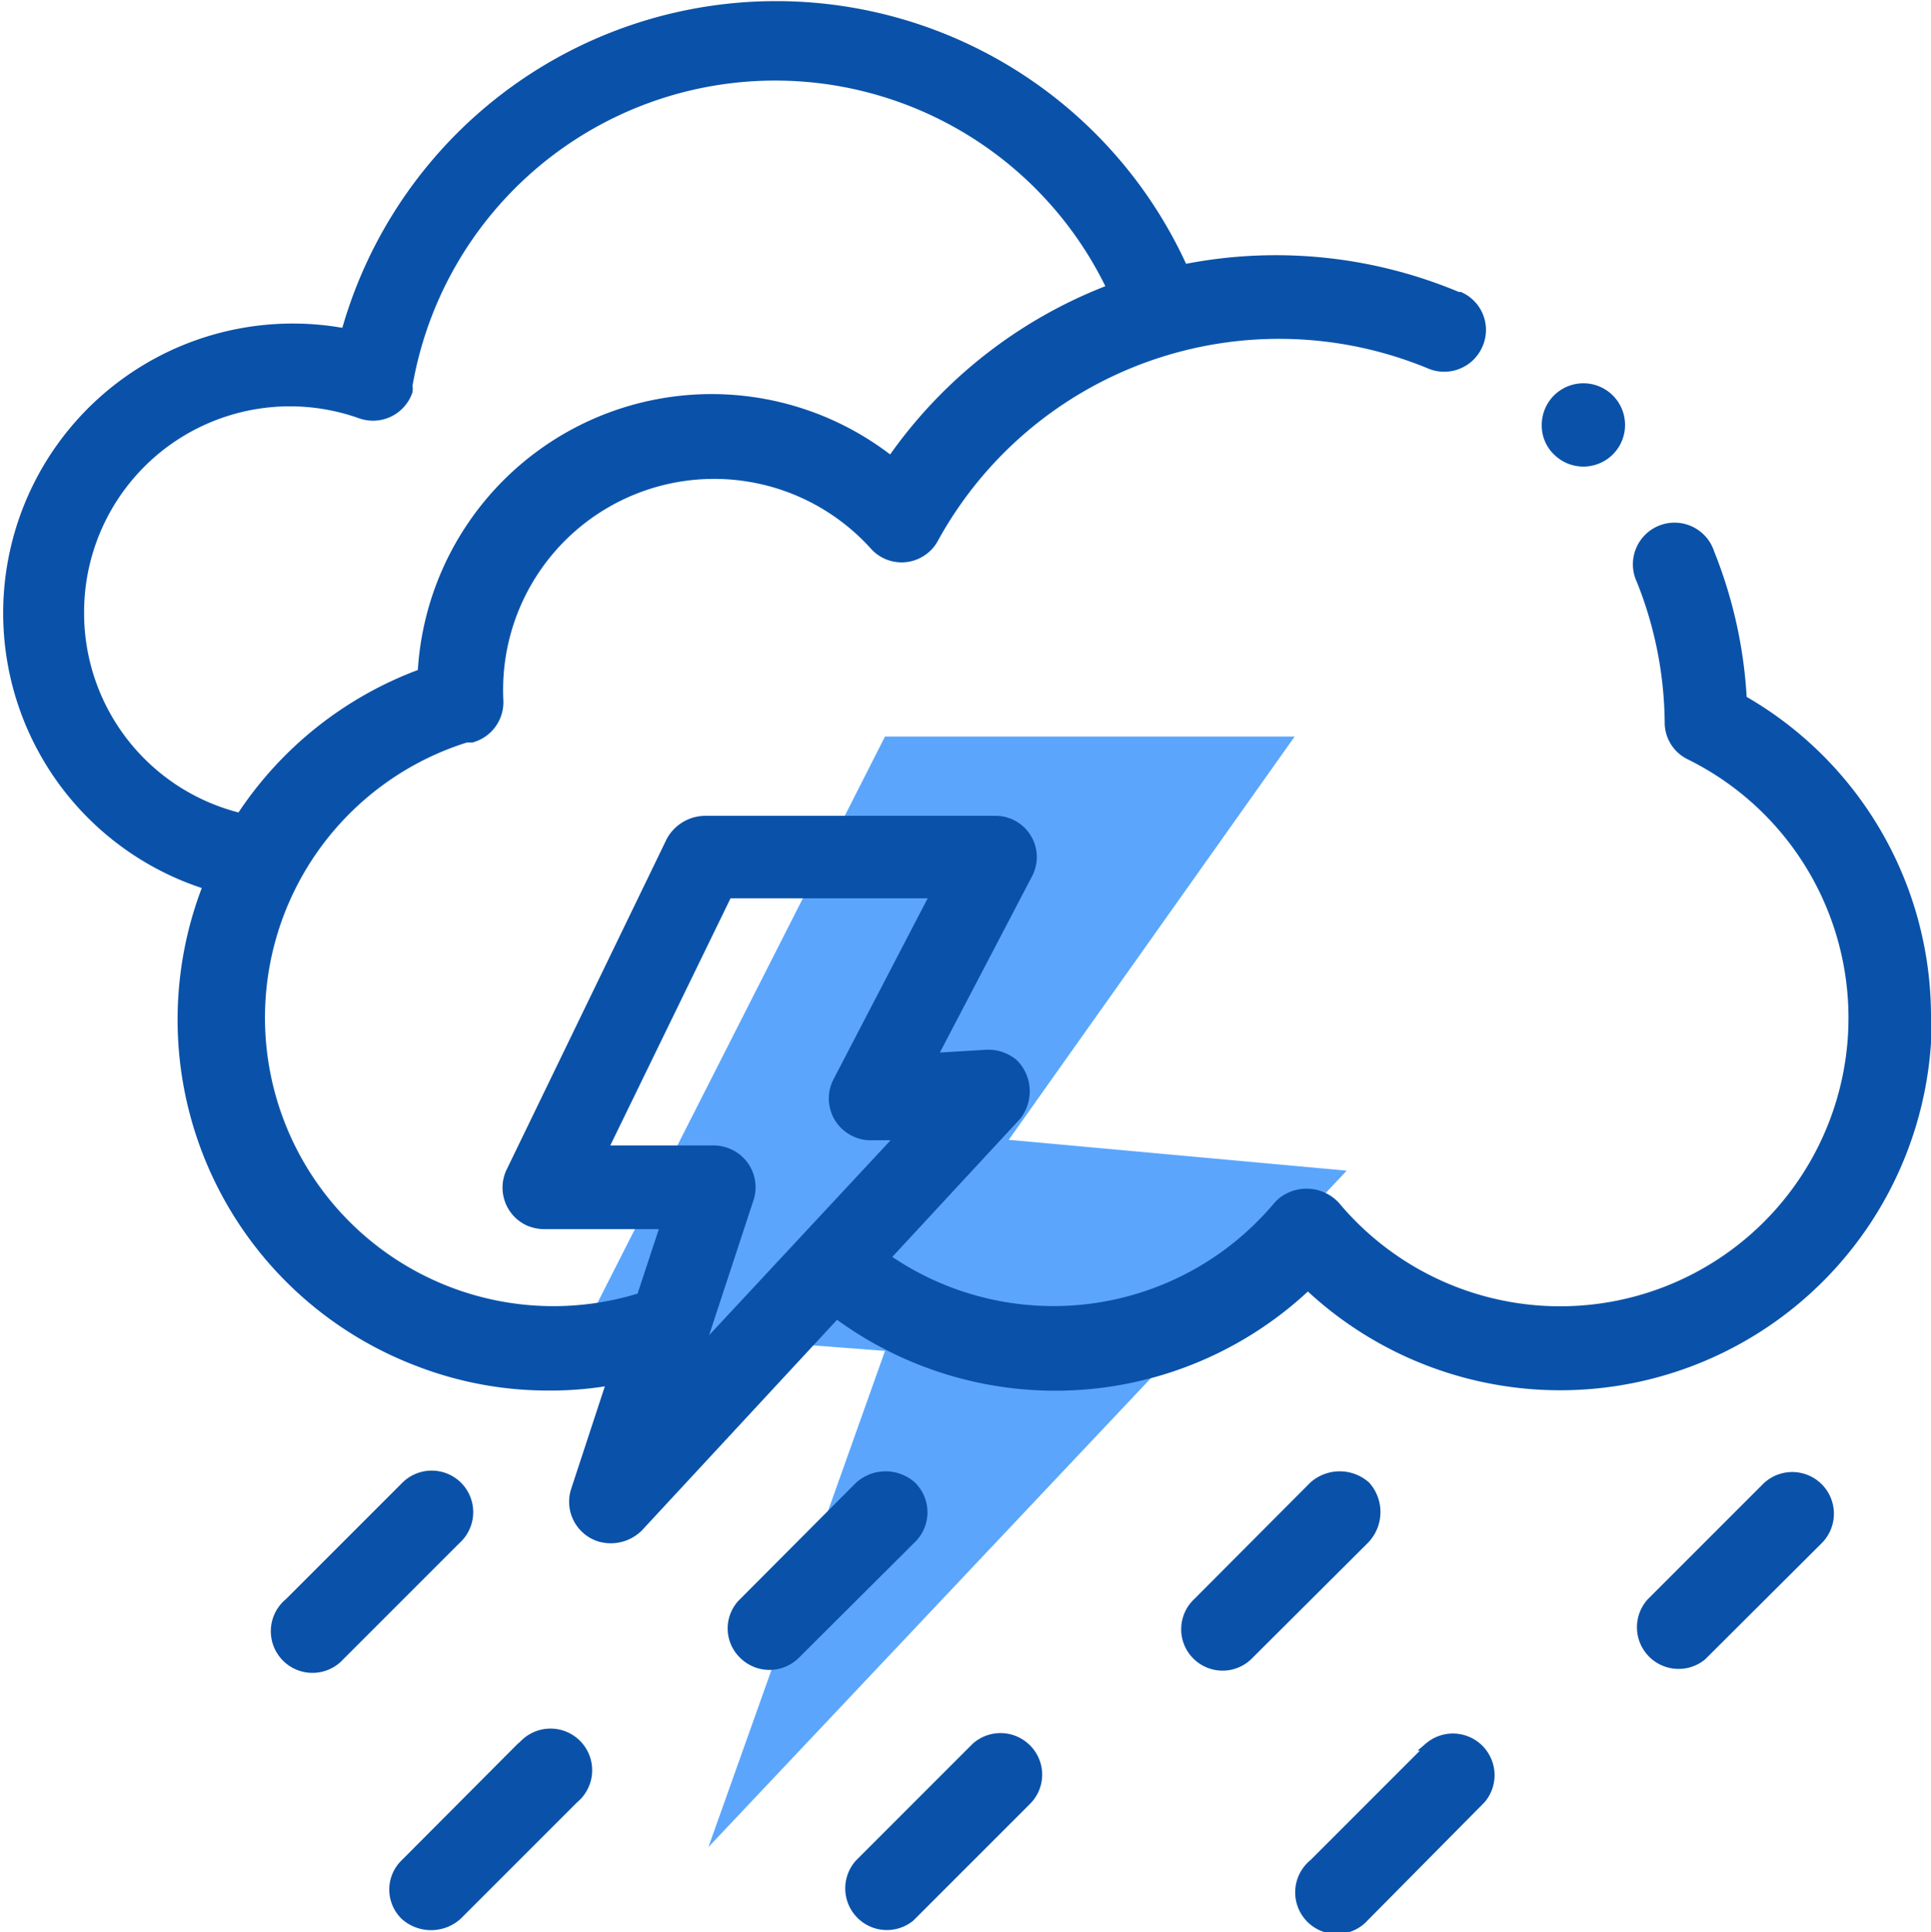
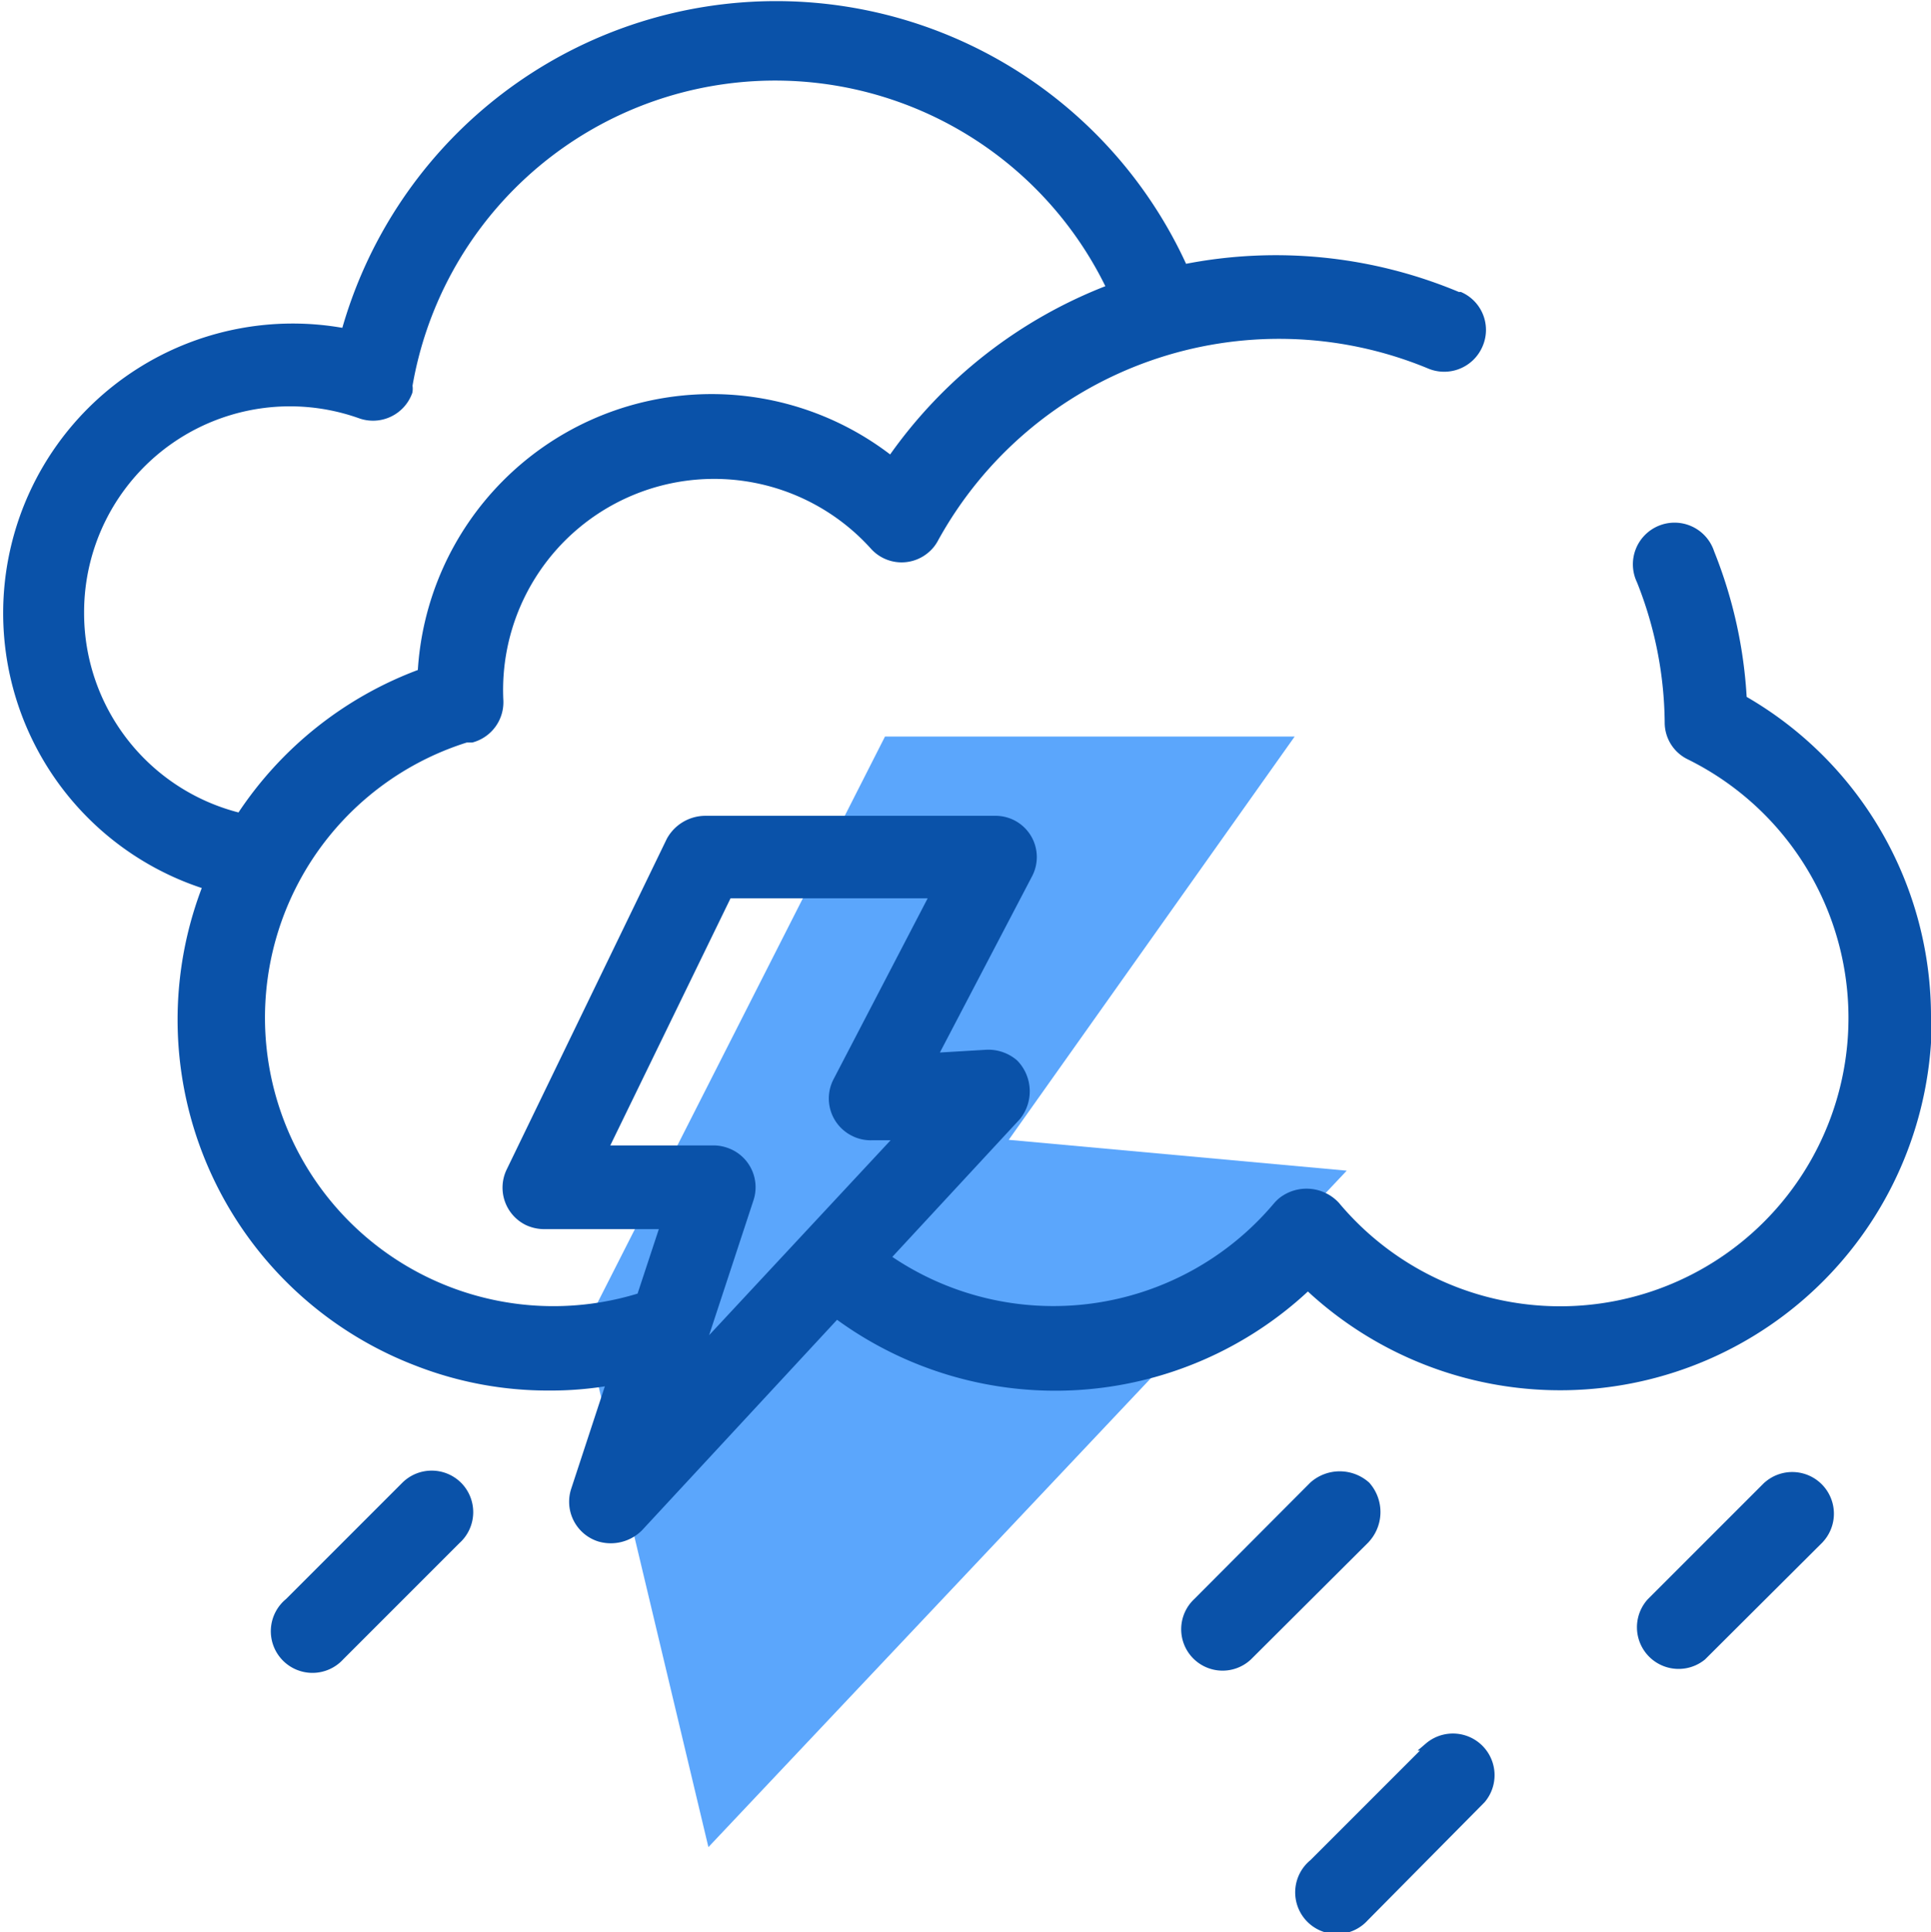
<svg xmlns="http://www.w3.org/2000/svg" viewBox="0 0 48.22 48.24">
  <defs>
    <style>.cls-1{fill:#5ba6fc;}.cls-2{fill:#0a52a9;stroke:#0a52a9;stroke-width:0.2px;}</style>
  </defs>
  <g id="Calque_2" data-name="Calque 2">
    <g id="Calque_1-2" data-name="Calque 1">
      <g id="Groupe_2388" data-name="Groupe 2388">
-         <path id="Tracé_20085" data-name="Tracé 20085" class="cls-1" d="M22.1,18.39,14.6,33.16l7.5.57L17.69,46.12,33.63,29.23l-8.44-.77,7.14-10.07Z" />
+         <path id="Tracé_20085" data-name="Tracé 20085" class="cls-1" d="M22.1,18.39,14.6,33.16L17.69,46.12,33.63,29.23l-8.44-.77,7.14-10.07Z" />
        <g id="Groupe_2387" data-name="Groupe 2387">
          <g id="Groupe_2386" data-name="Groupe 2386">
            <path id="Tracé_20086" data-name="Tracé 20086" class="cls-2" d="M48.12,25.41a9.12,9.12,0,0,0-4.6-7.95,11.44,11.44,0,0,0-.81-3.66.94.94,0,1,0-1.74.7,9.75,9.75,0,0,1,.7,3.54.92.92,0,0,0,.52.83A7.3,7.3,0,1,1,33.36,30.1,1,1,0,0,0,32,30a1.14,1.14,0,0,0-.11.11,7.3,7.3,0,0,1-9.76,1.29l3.26-3.52a1,1,0,0,0-.06-1.33,1,1,0,0,0-.68-.24l-1.35.08,2.38-4.55a.93.93,0,0,0-.84-1.37H17.59a1,1,0,0,0-.85.52l-4,8.26a.94.94,0,0,0,.44,1.25,1,1,0,0,0,.41.09h3l-.59,1.79a7.3,7.3,0,0,1-4.36-13.94l.14,0a.94.94,0,0,0,.69-.94,5.37,5.37,0,0,1,9.35-3.87.93.93,0,0,0,1.32.07.88.88,0,0,0,.19-.24A9.82,9.82,0,0,1,35.68,9.1a.94.94,0,0,0,1.24-.47.93.93,0,0,0-.46-1.24l-.05,0a11.73,11.73,0,0,0-6.85-.69A11.17,11.17,0,0,0,8.62,8.3,7.13,7.13,0,0,0,5.17,22.11,9.15,9.15,0,0,0,10.4,34a9,9,0,0,0,3.32.62,8.62,8.62,0,0,0,1.53-.13l-.89,2.71a.94.94,0,0,0,.6,1.19,1,1,0,0,0,1-.25l4.93-5.32a9.17,9.17,0,0,0,11.77-.71,9.18,9.18,0,0,0,15.48-6.66ZM2,15.29a5.24,5.24,0,0,1,7-4.94.94.94,0,0,0,1.2-.57.42.42,0,0,0,0-.15A9.29,9.29,0,0,1,27.74,7.2a11.79,11.79,0,0,0-5.49,4.29A7.25,7.25,0,0,0,10.53,16.8,9.2,9.2,0,0,0,6,20.4,5.24,5.24,0,0,1,2,15.29ZM18.72,29.94a.94.94,0,0,0-.6-1.19.93.93,0,0,0-.29-.05H15.08l3.1-6.37h5.15L20.9,27a.94.94,0,0,0,.4,1.26.93.93,0,0,0,.49.11l.68,0-5,5.37Z" />
            <path id="Tracé_20087" data-name="Tracé 20087" class="cls-2" d="M11.44,37.09a.94.94,0,0,0-1.32,0L7.21,40A.94.94,0,1,0,8.5,41.36l0,0,2.9-2.9A.94.94,0,0,0,11.44,37.09Z" />
-             <path id="Tracé_20088" data-name="Tracé 20088" class="cls-2" d="M22.78,37.09a1,1,0,0,0-1.33,0L18.55,40a.92.92,0,0,0,0,1.32.94.94,0,0,0,1.33,0l0,0,2.91-2.9A.94.94,0,0,0,22.78,37.09Z" />
            <path id="Tracé_20089" data-name="Tracé 20089" class="cls-2" d="M34.12,37.09a1,1,0,0,0-1.33,0L29.89,40a.93.93,0,1,0,1.28,1.36.08.08,0,0,0,0,0l2.91-2.9A1,1,0,0,0,34.12,37.09Z" />
            <path id="Tracé_20090" data-name="Tracé 20090" class="cls-2" d="M44.13,37.09,41.22,40a.94.94,0,0,0,1.29,1.36s0,0,0,0l2.91-2.9a.94.94,0,0,0-1.33-1.33Z" />
-             <path id="Tracé_20091" data-name="Tracé 20091" class="cls-2" d="M13,43.61l-2.9,2.91a.92.92,0,0,0,0,1.32,1,1,0,0,0,1.33,0l0,0,2.91-2.91a.94.94,0,1,0-1.29-1.36Z" />
-             <path id="Tracé_20092" data-name="Tracé 20092" class="cls-2" d="M24.36,43.61l-2.91,2.91a.94.94,0,0,0,1.29,1.36l0,0,2.91-2.91a.93.93,0,0,0,0-1.32A.94.94,0,0,0,24.36,43.61Z" />
            <path id="Tracé_20093" data-name="Tracé 20093" class="cls-2" d="M35.7,43.61l-2.91,2.91a.94.94,0,1,0,1.29,1.36l0,0L37,44.93a.94.94,0,0,0-1.33-1.32Z" />
-             <path id="Tracé_20094" data-name="Tracé 20094" class="cls-2" d="M39.53,11.55a.94.94,0,1,0-.93-.94.9.9,0,0,0,.27.66A.94.94,0,0,0,39.53,11.55Z" />
          </g>
        </g>
      </g>
    </g>
  </g>
</svg>